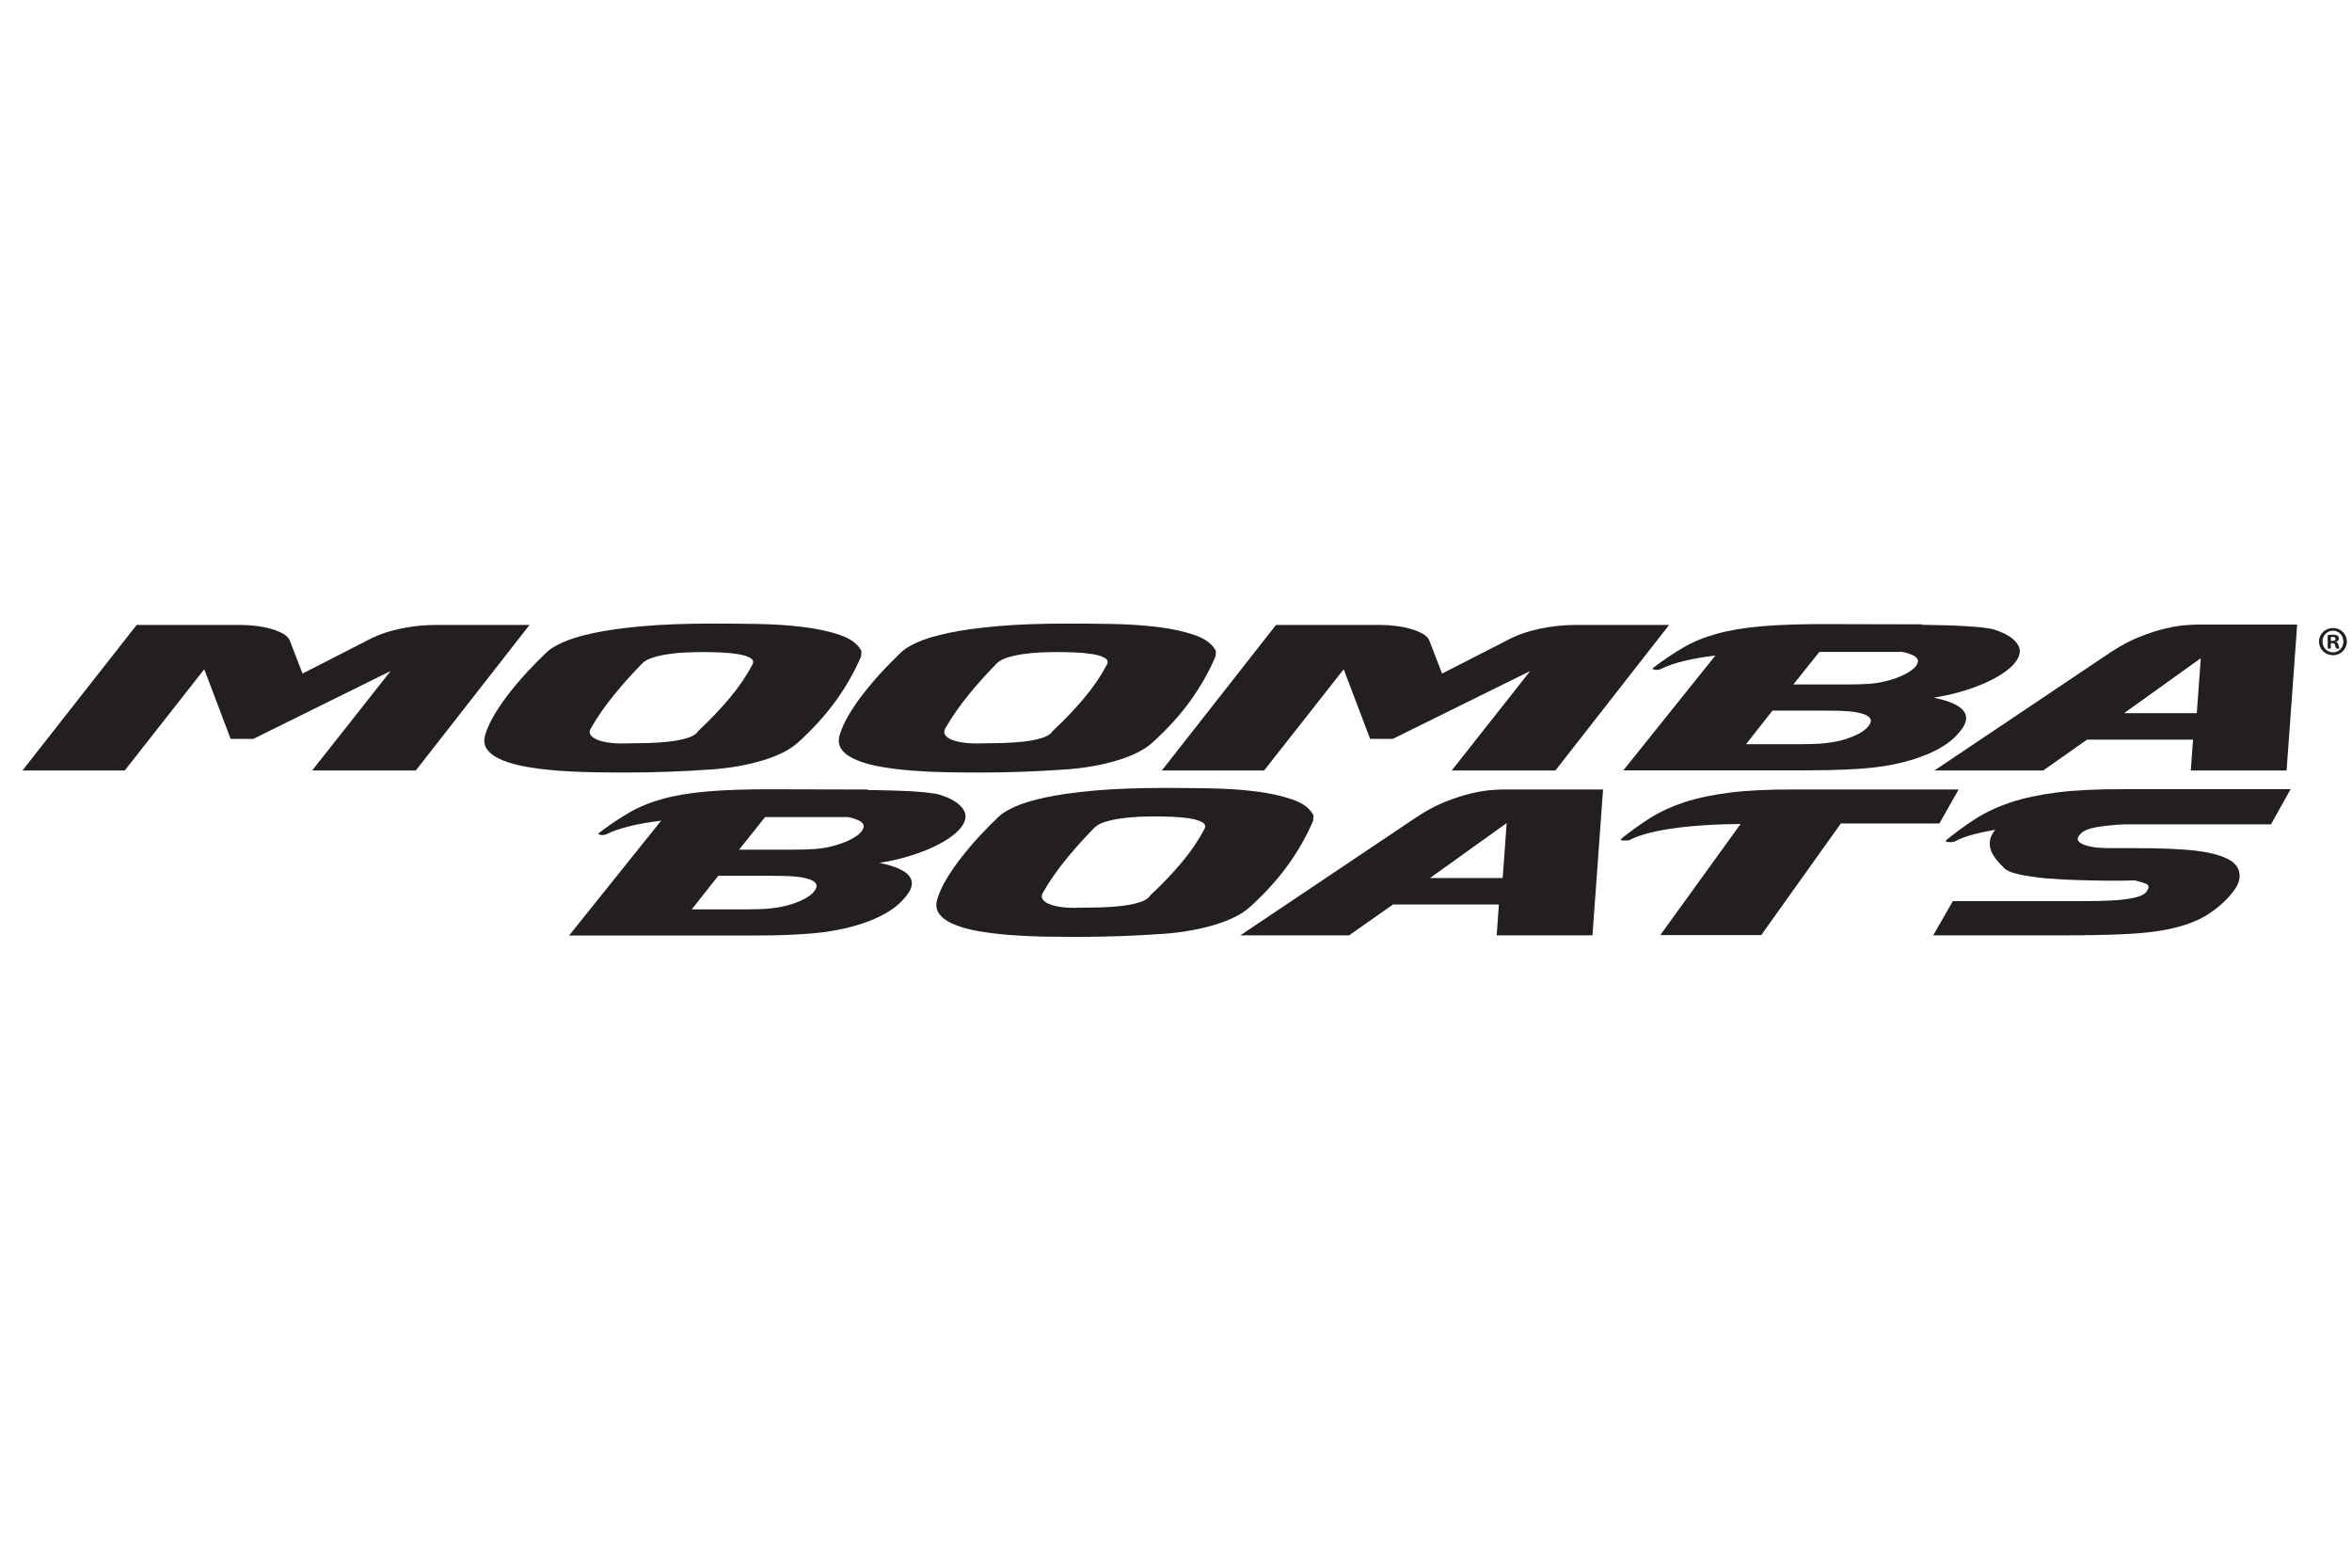
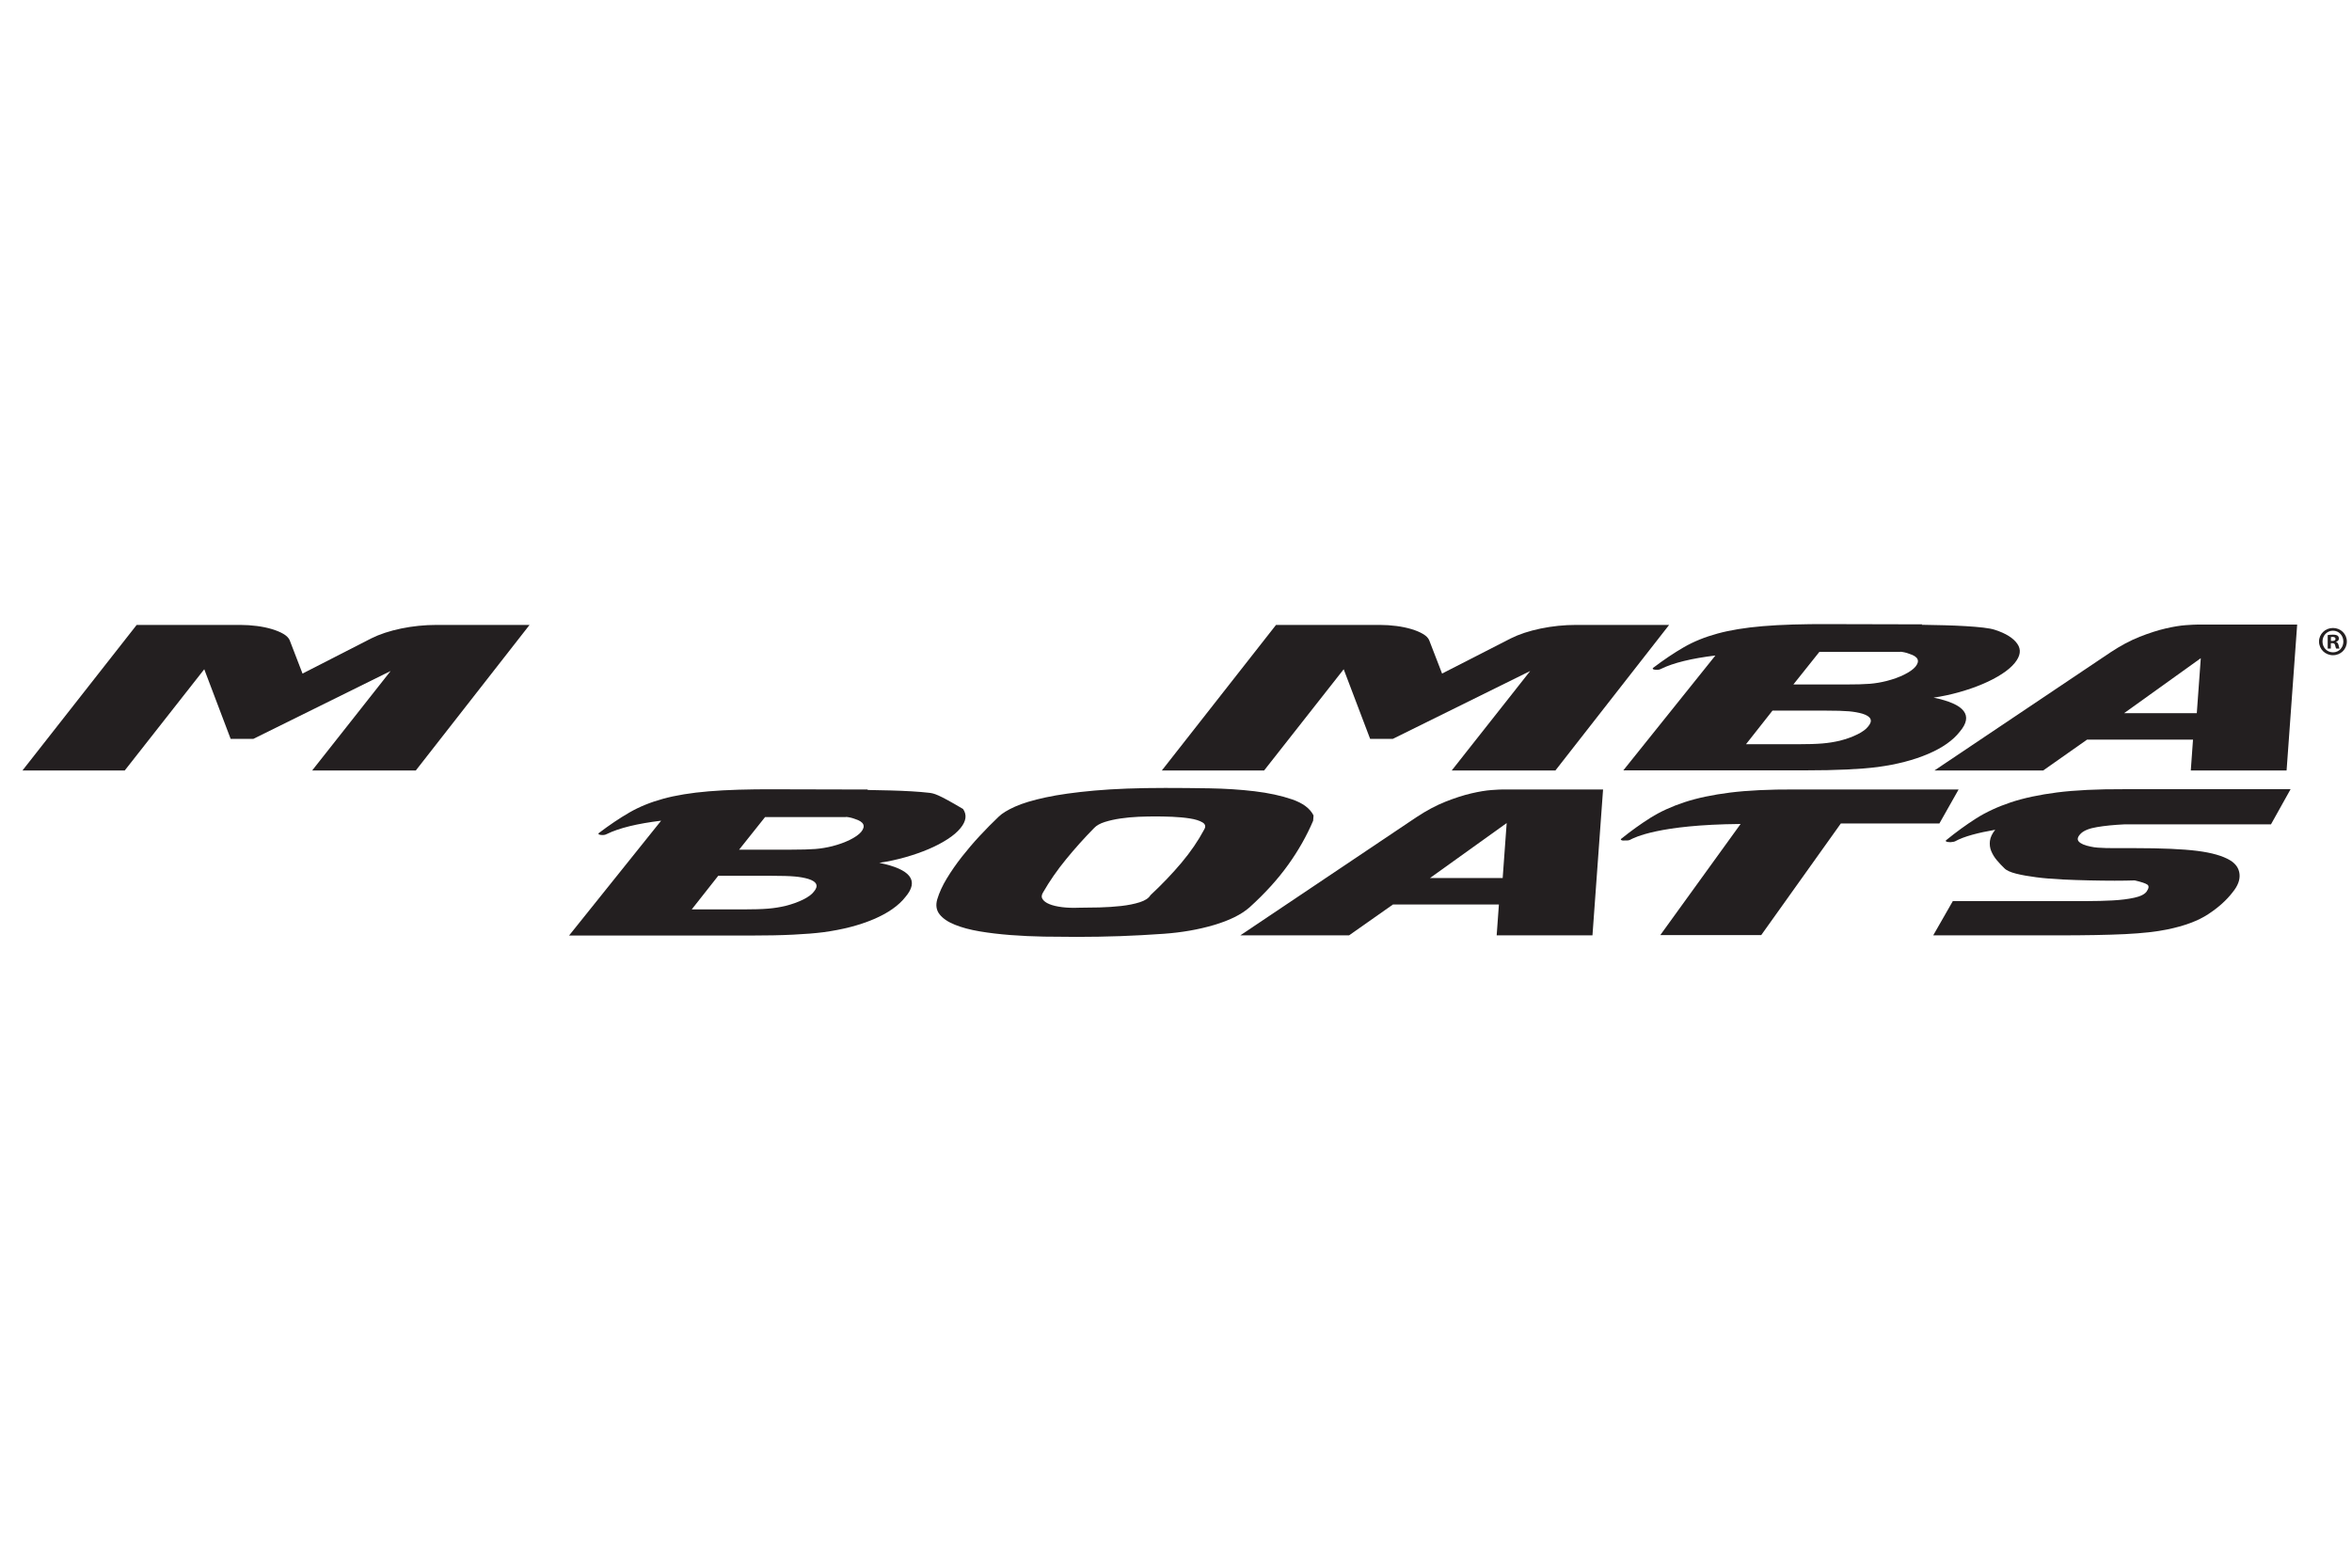
<svg xmlns="http://www.w3.org/2000/svg" width="100%" height="100%" viewBox="0 0 600 400" version="1.1" xml:space="preserve" style="fill-rule:evenodd;clip-rule:evenodd;stroke-linejoin:round;stroke-miterlimit:2;">
  <g transform="matrix(0.087,0,0,-0.087,5.724,239.049)">
    <g id="g10">
      <g id="g12">
        <path id="path14" d="M1214.2,914.918C1178.92,914.918 1144.3,911.359 1110.34,904.367C1076.34,897.25 1047.18,887.617 1022.78,875.414L821.262,772.258L783.535,870.246C780.434,877.148 774.313,883.234 765.254,888.57C756.113,893.945 744.863,898.617 731.625,902.59C718.348,906.641 703.578,909.664 687.488,911.773C671.355,913.84 655.145,914.918 638.848,914.918L334.957,914.918L0,487.969L299.922,487.969L533.125,784.914L610.516,580.75L677.109,580.75L1079.57,779.742L849.469,487.969L1153.4,487.969L1486.99,914.918L1214.2,914.918" style="fill:rgb(35,31,32);fill-rule:nonzero;" />
-         <path id="path16" d="M1766.78,482.023C1809.31,482.023 1851.62,482.809 1893.81,484.297C1935.92,485.871 1978.35,488.102 2021.21,491.164C2073.9,494.969 2122.96,503.488 2168.29,516.891C2213.54,530.293 2248.25,547.418 2272.36,568.469C2317.9,609.707 2355.71,651.441 2385.94,693.633C2416.22,735.82 2440.46,778.883 2459.07,822.809L2460.19,838.238C2449.89,858.793 2428.92,874.555 2397.11,885.391C2365.35,896.309 2328.61,904.172 2286.92,909.176C2245.22,914.137 2201.13,916.992 2154.6,917.777C2107.94,918.48 2064.84,918.898 2025.05,918.898C1944.48,918.898 1875.61,916.289 1818.15,911.156C1760.87,906.031 1713.05,899.371 1674.92,891.137C1636.78,882.949 1606.75,873.891 1584.79,863.965C1562.82,854.039 1546.94,844.316 1537.22,834.762C1518.69,817.227 1500.16,798.402 1481.55,778.387C1462.89,758.363 1445.35,737.809 1428.89,716.836C1412.47,695.781 1397.79,674.688 1384.96,653.512C1372.06,632.336 1362.75,611.777 1356.75,591.965C1351.91,574.797 1354.23,560.156 1363.78,548.121C1373.3,536.078 1388.15,525.949 1408.37,517.762C1428.6,509.527 1452.8,503.031 1480.97,498.277C1509.05,493.52 1539.41,489.922 1571.76,487.398C1604.15,484.957 1637.03,483.469 1670.45,482.891C1703.91,482.309 1735.97,482.023 1766.78,482.023M1665.57,593.039C1661.85,598.957 1662.67,605.738 1667.68,613.352C1686.33,645.734 1708.54,677.871 1734.44,709.473C1760.2,741.156 1787.8,771.852 1817.04,801.633C1823.99,808.867 1834.29,814.66 1848.18,819.086C1862.08,823.43 1877.43,826.859 1894.39,829.348C1911.3,831.828 1928.76,833.438 1946.96,834.223C1965.12,834.973 1981.87,835.297 1997.26,835.297C2010.78,835.297 2027.16,834.973 2046.06,834.223C2064.97,833.438 2082.26,831.828 2097.89,829.348C2113.53,826.859 2125.77,823.059 2134.37,817.93C2143.1,812.762 2144.88,805.813 2139.67,797.043C2121.97,763.867 2099.71,731.359 2072.91,699.508C2046.11,667.617 2015.83,635.891 1981.95,604.168C1976.7,595.441 1966.27,588.57 1950.52,583.609C1934.76,578.605 1916.68,575.047 1896.17,572.688C1875.61,570.418 1854.27,569.004 1832.06,568.43C1809.88,567.891 1790.11,567.559 1772.94,567.559C1754.79,566.816 1738.16,567.355 1722.81,569.254C1707.64,571.195 1695.19,574.176 1685.51,578.188C1675.91,582.16 1669.21,587.125 1665.57,593.039" style="fill:rgb(35,31,32);fill-rule:nonzero;" />
-         <path id="path18" d="M2396.25,591.949C2391.33,574.781 2393.73,560.18 2403.25,548.102C2412.71,536.066 2427.65,525.973 2447.88,517.785C2468.06,509.551 2492.26,503.059 2520.42,498.262C2548.51,493.547 2578.87,489.945 2611.26,487.422C2643.56,484.941 2676.45,483.492 2709.99,482.871C2743.37,482.336 2775.43,482.004 2806.24,482.004C2848.72,482.004 2891.12,482.789 2933.31,484.32C2975.41,485.852 3017.94,488.086 3060.71,491.188C3113.44,494.992 3162.42,503.512 3207.71,516.875C3253,530.273 3287.75,547.441 3311.86,568.492C3357.4,609.691 3395.25,651.426 3425.49,693.617C3455.6,735.805 3480,778.906 3498.41,822.793L3499.61,838.262C3489.31,858.82 3468.3,874.582 3436.61,885.414C3404.88,896.293 3368.08,904.195 3326.38,909.199C3284.73,914.121 3240.55,916.973 3194.02,917.758C3147.49,918.508 3104.3,918.879 3064.59,918.879C2983.98,918.879 2915.03,916.313 2857.7,911.188C2800.33,906.016 2752.55,899.355 2714.5,891.168C2676.32,882.934 2646.21,873.879 2624.2,863.988C2602.28,854.063 2586.44,844.34 2576.64,834.785C2558.19,817.254 2539.66,798.391 2520.96,778.41C2502.35,758.352 2484.85,737.793 2468.39,716.82C2451.85,695.805 2437.2,674.676 2424.38,653.535C2411.68,632.359 2402.21,611.758 2396.25,591.949M2707.14,613.375C2725.83,645.758 2748.09,677.855 2773.9,709.461C2799.71,741.145 2827.21,771.832 2856.5,801.617C2863.41,808.891 2873.74,814.684 2887.65,819.113C2901.54,823.414 2916.93,826.887 2933.85,829.328C2950.77,831.852 2968.3,833.461 2986.46,834.25C3004.62,834.996 3021.37,835.328 3036.76,835.328C3050.33,835.328 3066.62,834.996 3085.57,834.25C3104.51,833.461 3121.76,831.852 3137.44,829.328C3153.03,826.887 3165.23,823.043 3173.96,817.91C3182.56,812.738 3184.34,805.836 3179.17,797.066C3161.38,763.848 3139.13,731.34 3112.41,699.488C3085.69,667.598 3055.33,635.914 3021.37,604.191C3016.16,595.422 3005.69,588.594 2989.98,583.59C2974.22,578.629 2956.18,575.031 2935.59,572.711C2915.11,570.441 2893.76,569.035 2871.51,568.41C2849.38,567.871 2829.61,567.586 2812.41,567.586C2794.25,566.844 2777.62,567.379 2762.31,569.277C2747.09,571.184 2734.64,574.16 2725,578.215C2715.33,582.184 2708.67,587.148 2705.07,593.063C2701.43,598.98 2702.09,605.719 2707.14,613.375" style="fill:rgb(35,31,32);fill-rule:nonzero;" />
        <path id="path20" d="M3640.79,487.98L3874.2,784.883L3951.72,580.758L4018.27,580.758L4421.05,779.758L4190.92,487.98L4494.93,487.98L4828.44,914.926L4555.73,914.926C4520.46,914.926 4485.83,911.371 4451.87,904.34C4417.79,897.227 4388.67,887.629 4364.23,875.426L4162.67,772.266L4124.81,870.254C4121.8,877.125 4115.63,883.203 4106.49,888.539C4097.43,893.918 4086.18,898.59 4072.95,902.602C4059.55,906.613 4044.86,909.672 4028.73,911.781C4012.6,913.852 3996.35,914.926 3980.09,914.926L3675.78,914.926L3340.91,487.98L3640.79,487.98" style="fill:rgb(35,31,32);fill-rule:nonzero;" />
        <path id="path22" d="M4788.01,783.395C4794.79,782.609 4800.5,783.559 4805.21,786.25C4823.05,795.016 4845.34,802.629 4872.06,809.168C4898.69,815.699 4929.38,821.035 4964.09,825.211L4694.11,488.355L5224.72,488.355C5273.53,488.355 5315.63,489.223 5351.08,490.957C5386.48,492.695 5416.1,495.055 5439.8,498.156C5496.43,505.766 5545.77,518.551 5587.8,536.543C5629.79,554.453 5660.76,576.25 5680.74,601.895C5721.28,649.586 5695.63,682.883 5603.85,701.621C5629.37,705.426 5654.64,710.844 5679.58,717.879C5704.52,724.945 5727.48,732.93 5748.5,741.91C5769.55,750.887 5788.08,760.602 5804.21,771.109C5820.38,781.574 5832.92,792.328 5841.89,803.375C5858.73,823.969 5861.25,842.711 5849.3,859.625C5837.51,876.582 5815.63,890.191 5783.78,900.492C5775.79,903.141 5764.5,905.332 5749.65,907.027C5734.8,908.723 5717.68,910.211 5698.41,911.328C5679.04,912.445 5658.28,913.398 5636.15,913.938C5614.02,914.473 5591.65,914.926 5569.1,915.344L5570.56,916.621L5299.17,917.285C5220.54,917.699 5155.19,915.676 5103.32,911.289C5051.37,906.945 5007.02,899.664 4970.09,889.531C4933.19,879.438 4900.31,866.117 4871.6,849.531C4842.77,832.906 4812.58,812.598 4780.9,788.566C4778.95,785.836 4781.31,784.18 4788.01,783.395M5268.9,835.758L5506.36,835.758L5506.4,836.34C5515.29,835.551 5524.23,833.488 5533.08,830.051C5558.68,822.027 5564.55,809.492 5550.65,792.328C5543.79,784.305 5532.74,776.613 5517.77,769.168C5502.75,761.719 5485.6,755.52 5466.23,750.555C5449.61,746.336 5433.11,743.605 5416.77,742.238C5400.43,740.914 5375.98,740.254 5343.35,740.254L5192.74,740.254L5268.9,835.758ZM5131.52,663.609L5286.27,663.609C5317.91,663.609 5341.11,662.906 5355.92,661.582C5370.77,660.215 5383.96,657.855 5395.51,654.469C5421.06,646.484 5426.57,633.949 5411.8,616.828C5405.72,608.883 5395.25,601.191 5380.24,593.789C5365.22,586.344 5348.02,580.219 5328.62,575.254C5320.39,573.395 5312.16,571.738 5303.89,570.418C5295.65,569.094 5286.92,568.063 5277.91,567.277C5268.77,566.527 5258.06,565.949 5245.85,565.578C5233.65,565.207 5219.38,565 5203.13,565L5053.81,565L5131.52,663.609" style="fill:rgb(35,31,32);fill-rule:nonzero;" />
        <path id="path24" d="M5925.17,487.98L6053.93,578.527L6364.56,578.527L6358.07,487.98L6638.96,487.98L6669.98,915.918L6376.85,915.918C6370.56,915.918 6359.1,915.344 6342.8,914.184C6326.46,913.023 6306.7,909.758 6283.7,904.418C6260.74,899.086 6235.51,890.938 6208.05,880.098C6180.58,869.223 6152.12,854 6122.63,834.516L5606.3,487.98L5925.17,487.98ZM6387.39,817.355L6375.68,656.164L6162.59,656.164L6387.39,817.355Z" style="fill:rgb(35,31,32);fill-rule:nonzero;" />
-         <path id="path26" d="M2657.18,257.477C2678.19,266.406 2696.72,276.172 2712.85,286.676C2729.03,297.102 2741.56,307.895 2750.54,318.941C2767.41,339.496 2769.89,358.277 2757.98,375.191C2746.19,392.109 2724.31,405.762 2692.42,416.016C2684.48,418.707 2673.14,420.898 2658.3,422.594C2643.45,424.293 2626.36,425.781 2607.05,426.895C2587.69,428.012 2566.92,428.922 2544.79,429.465C2522.71,430.039 2500.33,430.492 2477.75,430.871L2479.19,432.191L2207.81,432.852C2129.18,433.266 2063.87,431.242 2012,426.855C1960.01,422.512 1915.67,415.23 1878.77,405.098C1841.84,395.008 1808.99,381.645 1780.25,365.098C1751.46,348.473 1721.22,328.164 1689.58,304.133C1687.59,301.402 1689.99,299.707 1696.69,298.961C1703.44,298.176 1709.18,299.129 1713.86,301.816C1731.73,310.586 1753.98,318.195 1780.7,324.73C1807.38,331.227 1838.07,336.559 1872.77,340.777L1602.8,3.922L2133.36,3.922C2182.17,3.922 2224.32,4.754 2259.77,6.527C2295.13,8.219 2324.79,10.621 2348.45,13.688C2405.11,21.297 2454.42,34.117 2496.48,52.066C2538.43,70.016 2569.41,91.773 2589.38,117.418C2629.96,165.152 2604.32,198.41 2512.49,217.188C2538.01,220.992 2563.29,226.367 2588.23,233.441C2613.21,240.52 2636.17,248.496 2657.18,257.477M2320.44,132.398C2314.4,124.449 2303.94,116.715 2288.89,109.313C2273.87,101.91 2256.7,95.75 2237.3,90.824C2229.07,88.922 2220.84,87.309 2212.53,85.98C2204.34,84.664 2195.61,83.59 2186.55,82.84C2177.46,82.094 2166.74,81.519 2154.54,81.148C2142.34,80.727 2128.07,80.563 2111.81,80.563L1962.49,80.563L2040.21,179.176L2194.95,179.176C2226.59,179.176 2249.79,178.473 2264.6,177.105C2279.45,175.781 2292.65,173.426 2304.19,170.035C2329.71,162.051 2335.21,149.477 2320.44,132.398M2459.3,307.895C2452.48,299.875 2441.39,292.18 2426.42,284.691C2411.4,277.285 2394.28,271.086 2374.92,266.078C2358.25,261.898 2341.79,259.133 2325.45,257.805C2309.07,256.48 2284.62,255.777 2252.03,255.777L2101.43,255.777L2177.53,351.328L2415.04,351.328L2415.08,351.867C2423.97,351.117 2432.91,349.012 2441.72,345.621C2467.36,337.594 2473.24,325.02 2459.3,307.895" style="fill:rgb(35,31,32);fill-rule:nonzero;" />
+         <path id="path26" d="M2657.18,257.477C2678.19,266.406 2696.72,276.172 2712.85,286.676C2729.03,297.102 2741.56,307.895 2750.54,318.941C2767.41,339.496 2769.89,358.277 2757.98,375.191C2684.48,418.707 2673.14,420.898 2658.3,422.594C2643.45,424.293 2626.36,425.781 2607.05,426.895C2587.69,428.012 2566.92,428.922 2544.79,429.465C2522.71,430.039 2500.33,430.492 2477.75,430.871L2479.19,432.191L2207.81,432.852C2129.18,433.266 2063.87,431.242 2012,426.855C1960.01,422.512 1915.67,415.23 1878.77,405.098C1841.84,395.008 1808.99,381.645 1780.25,365.098C1751.46,348.473 1721.22,328.164 1689.58,304.133C1687.59,301.402 1689.99,299.707 1696.69,298.961C1703.44,298.176 1709.18,299.129 1713.86,301.816C1731.73,310.586 1753.98,318.195 1780.7,324.73C1807.38,331.227 1838.07,336.559 1872.77,340.777L1602.8,3.922L2133.36,3.922C2182.17,3.922 2224.32,4.754 2259.77,6.527C2295.13,8.219 2324.79,10.621 2348.45,13.688C2405.11,21.297 2454.42,34.117 2496.48,52.066C2538.43,70.016 2569.41,91.773 2589.38,117.418C2629.96,165.152 2604.32,198.41 2512.49,217.188C2538.01,220.992 2563.29,226.367 2588.23,233.441C2613.21,240.52 2636.17,248.496 2657.18,257.477M2320.44,132.398C2314.4,124.449 2303.94,116.715 2288.89,109.313C2273.87,101.91 2256.7,95.75 2237.3,90.824C2229.07,88.922 2220.84,87.309 2212.53,85.98C2204.34,84.664 2195.61,83.59 2186.55,82.84C2177.46,82.094 2166.74,81.519 2154.54,81.148C2142.34,80.727 2128.07,80.563 2111.81,80.563L1962.49,80.563L2040.21,179.176L2194.95,179.176C2226.59,179.176 2249.79,178.473 2264.6,177.105C2279.45,175.781 2292.65,173.426 2304.19,170.035C2329.71,162.051 2335.21,149.477 2320.44,132.398M2459.3,307.895C2452.48,299.875 2441.39,292.18 2426.42,284.691C2411.4,277.285 2394.28,271.086 2374.92,266.078C2358.25,261.898 2341.79,259.133 2325.45,257.805C2309.07,256.48 2284.62,255.777 2252.03,255.777L2101.43,255.777L2177.53,351.328L2415.04,351.328L2415.08,351.867C2423.97,351.117 2432.91,349.012 2441.72,345.621C2467.36,337.594 2473.24,325.02 2459.3,307.895" style="fill:rgb(35,31,32);fill-rule:nonzero;" />
        <path id="path28" d="M3711.48,211.566C3741.76,253.762 3766,296.816 3784.65,340.746L3785.77,356.172C3775.47,376.773 3754.45,392.492 3722.65,403.324C3690.88,414.25 3654.19,422.148 3612.46,427.152C3570.8,432.074 3526.67,434.93 3480.14,435.715C3433.53,436.461 3390.42,436.832 3350.63,436.832C3270.06,436.832 3201.19,434.223 3143.74,429.137C3086.41,423.969 3038.63,417.309 3000.49,409.117C2962.32,400.891 2932.29,391.832 2910.37,381.945C2888.36,372.016 2872.52,362.258 2862.76,352.738C2844.23,335.16 2825.7,316.344 2807.08,296.363C2788.47,276.305 2770.93,255.75 2754.47,234.777C2738.01,213.723 2723.32,192.629 2710.5,171.445C2697.6,150.309 2688.29,129.715 2682.33,109.898C2677.45,92.73 2679.81,78.094 2689.32,66.059C2698.84,54.019 2713.69,43.883 2733.91,35.738C2754.14,27.508 2778.33,20.973 2806.5,16.219C2834.59,11.461 2864.95,7.895 2897.33,5.379C2929.68,2.895 2962.56,1.402 2995.99,0.785C3029.49,0.25 3061.5,-0.004 3092.32,-0.004C3134.84,-0.004 3177.15,0.75 3219.38,2.23C3261.49,3.766 3303.93,6.043 3346.75,9.098C3399.48,12.906 3448.5,21.422 3493.83,34.828C3539.12,48.227 3573.83,65.355 3597.9,86.402C3643.44,127.641 3681.29,169.336 3711.48,211.566M3465.2,315.02C3447.55,281.805 3425.25,249.293 3398.49,217.402C3371.69,185.551 3341.41,153.828 3307.49,122.145C3302.24,113.375 3291.81,106.512 3276.05,101.551C3260.29,96.539 3242.22,92.984 3221.7,90.621C3201.19,88.394 3179.8,86.949 3157.63,86.363C3135.46,85.785 3115.69,85.543 3098.48,85.543C3080.37,84.754 3063.7,85.328 3048.35,87.23C3033.17,89.137 3020.72,92.113 3011.08,96.129C3001.45,100.094 2994.78,105.063 2991.15,110.973C2987.38,116.891 2988.21,123.676 2993.21,131.285C3011.91,163.711 3034.08,195.813 3059.98,227.414C3085.79,259.098 3113.33,289.785 3142.62,319.57C3149.53,326.809 3159.82,332.637 3173.76,337.023C3187.62,341.367 3203.01,344.84 3219.97,347.281C3236.84,349.805 3254.34,351.379 3272.54,352.203C3290.7,352.906 3307.45,353.277 3322.79,353.277C3336.36,353.277 3352.7,352.906 3371.6,352.203C3390.51,351.379 3407.83,349.805 3423.43,347.281C3439.1,344.84 3451.31,340.996 3459.95,335.863C3468.64,330.738 3470.42,323.746 3465.2,315.02" style="fill:rgb(35,31,32);fill-rule:nonzero;" />
        <path id="path30" d="M4307.5,430.637C4291.2,429.477 4271.4,426.211 4248.44,420.875C4225.44,415.539 4200.24,407.387 4172.78,396.555C4145.32,385.676 4116.86,370.453 4087.37,350.973L3571.03,4.43L3889.86,4.43L4018.66,94.977L4329.3,94.977L4322.76,4.43L4603.66,4.43L4634.73,432.375L4341.58,432.375C4335.29,432.375 4323.84,431.793 4307.5,430.637M4340.38,172.656L4127.28,172.656L4352.09,333.805L4340.38,172.656" style="fill:rgb(35,31,32);fill-rule:nonzero;" />
        <path id="path32" d="M5966.3,423.668C5913.77,416.926 5868.27,407.246 5829.92,394.465C5791.71,381.641 5757.83,365.969 5728.38,347.27C5699.05,328.574 5669.65,307.188 5640.2,283.156C5638.42,280.84 5640.2,279.27 5645.53,278.316C5650.87,277.363 5655.7,277.492 5660.29,278.609C5662.07,278.609 5664.23,279.184 5666.88,280.262C5680.27,287.668 5696.98,293.91 5717.13,299.492C5737.15,304.996 5759.57,309.879 5784.59,314.137C5775.62,303.012 5770.45,292.176 5769.08,281.461C5767.8,270.793 5769.08,260.617 5773.05,251.266C5777.15,241.629 5782.69,232.613 5789.88,224.215C5796.96,215.816 5804.16,208.25 5811.36,201.383C5817.47,194.887 5829.22,189.637 5846.02,185.418C5862.89,181.156 5882.87,177.68 5905.5,174.785C5928.29,171.852 5953.18,169.863 5980.36,168.457C6007.62,167.137 6034.34,166.227 6060.61,165.684C6086.95,165.109 6111.48,164.777 6134.77,164.777C6157.97,164.777 6177.54,165.109 6193.51,165.684C6212.25,161.344 6224.57,157.375 6230.36,153.527C6236.03,149.637 6235.32,142.691 6228.37,132.68C6222.09,124.527 6209.97,118.617 6192.14,114.809C6174.43,110.926 6153.38,108.238 6129.39,106.949C6105.36,105.672 6079.96,104.969 6053.12,104.969L5660.29,104.969L5602.8,4.461L5968.95,4.461C6049.19,4.461 6114.67,5.648 6165.46,8.094C6216.3,10.66 6257.25,15.172 6288.43,21.668C6339.27,32 6379.64,47.016 6409.34,66.703C6439.33,86.391 6463.14,107.855 6480.98,131.234C6495.99,149.637 6502.73,167.258 6500.96,184.219C6499.22,201.262 6489.79,214.703 6473.08,224.797C6451.56,237.656 6419.42,246.883 6376.74,252.258C6333.85,257.637 6272.71,260.285 6193.51,260.285L6145.44,260.285C6132.04,260.285 6120.46,260.324 6110.62,260.488C6100.94,260.738 6092.37,261.191 6085.21,261.73C6078.02,262.188 6071.03,263.344 6063.96,264.875C6046.84,268.352 6035.63,273.145 6029.83,279.434C6024,285.762 6026.11,293.625 6035.79,303.219C6044.68,311.906 6060.61,318.316 6083.27,322.035C6106.06,325.93 6132.87,328.531 6164.05,330.063L6593.19,330.063L6650.68,433.141L6161.49,433.141C6083.94,433.469 6018.92,430.328 5966.3,423.668" style="fill:rgb(35,31,32);fill-rule:nonzero;" />
        <path id="path34" d="M5620.93,332.637L5677.27,432.359L5198.04,432.359C5122.1,432.691 5058.36,429.629 5006.86,423.18C4955.4,416.684 4910.86,407.297 4873.3,394.93C4835.82,382.559 4802.65,367.379 4773.78,349.305C4745.08,331.23 4716.24,310.504 4687.41,287.262C4685.72,285.023 4687.41,283.496 4692.63,282.586L4707.1,282.879C4708.84,282.879 4710.95,283.414 4713.52,284.488C4726.67,291.645 4798.68,328.789 5034.74,331.105C5035.81,331.148 5036.97,331.148 5038.05,331.188L4802.53,5.25L5098.48,5.25L5331.93,332.637L5620.93,332.637" style="fill:rgb(35,31,32);fill-rule:nonzero;" />
        <path id="path36" d="M6768.92,867.953L6773.27,867.953C6778.35,867.953 6782.47,869.648 6782.47,873.754C6782.47,877.387 6779.81,879.816 6774,879.816C6771.58,879.816 6769.88,879.566 6768.92,879.32L6768.92,867.953ZM6768.68,845.461L6759.48,845.461L6759.48,885.133C6763.13,885.859 6768.19,886.344 6774.73,886.344C6782.24,886.344 6785.63,885.133 6788.52,883.438C6790.7,881.742 6792.4,878.605 6792.4,874.73C6792.4,870.375 6789.01,866.988 6784.16,865.531L6784.16,865.051C6788.05,863.605 6790.21,860.695 6791.42,855.375C6792.64,849.332 6793.36,846.91 6794.33,845.461L6784.4,845.461C6783.2,846.91 6782.47,850.531 6781.27,855.133C6780.54,859.484 6778.12,861.426 6773.04,861.426L6768.68,861.426L6768.68,845.461ZM6744.26,866.262C6744.26,848.605 6757.31,834.566 6775.22,834.566C6792.64,834.566 6805.46,848.605 6805.46,866.016C6805.46,883.684 6792.64,897.953 6774.96,897.953C6757.31,897.953 6744.26,883.684 6744.26,866.262ZM6815.63,866.262C6815.63,843.766 6797.95,826.109 6774.96,826.109C6752.24,826.109 6734.09,843.766 6734.09,866.262C6734.09,888.273 6752.24,905.934 6774.96,905.934C6797.95,905.934 6815.63,888.273 6815.63,866.262" style="fill:rgb(35,31,32);fill-rule:nonzero;" />
      </g>
    </g>
  </g>
</svg>